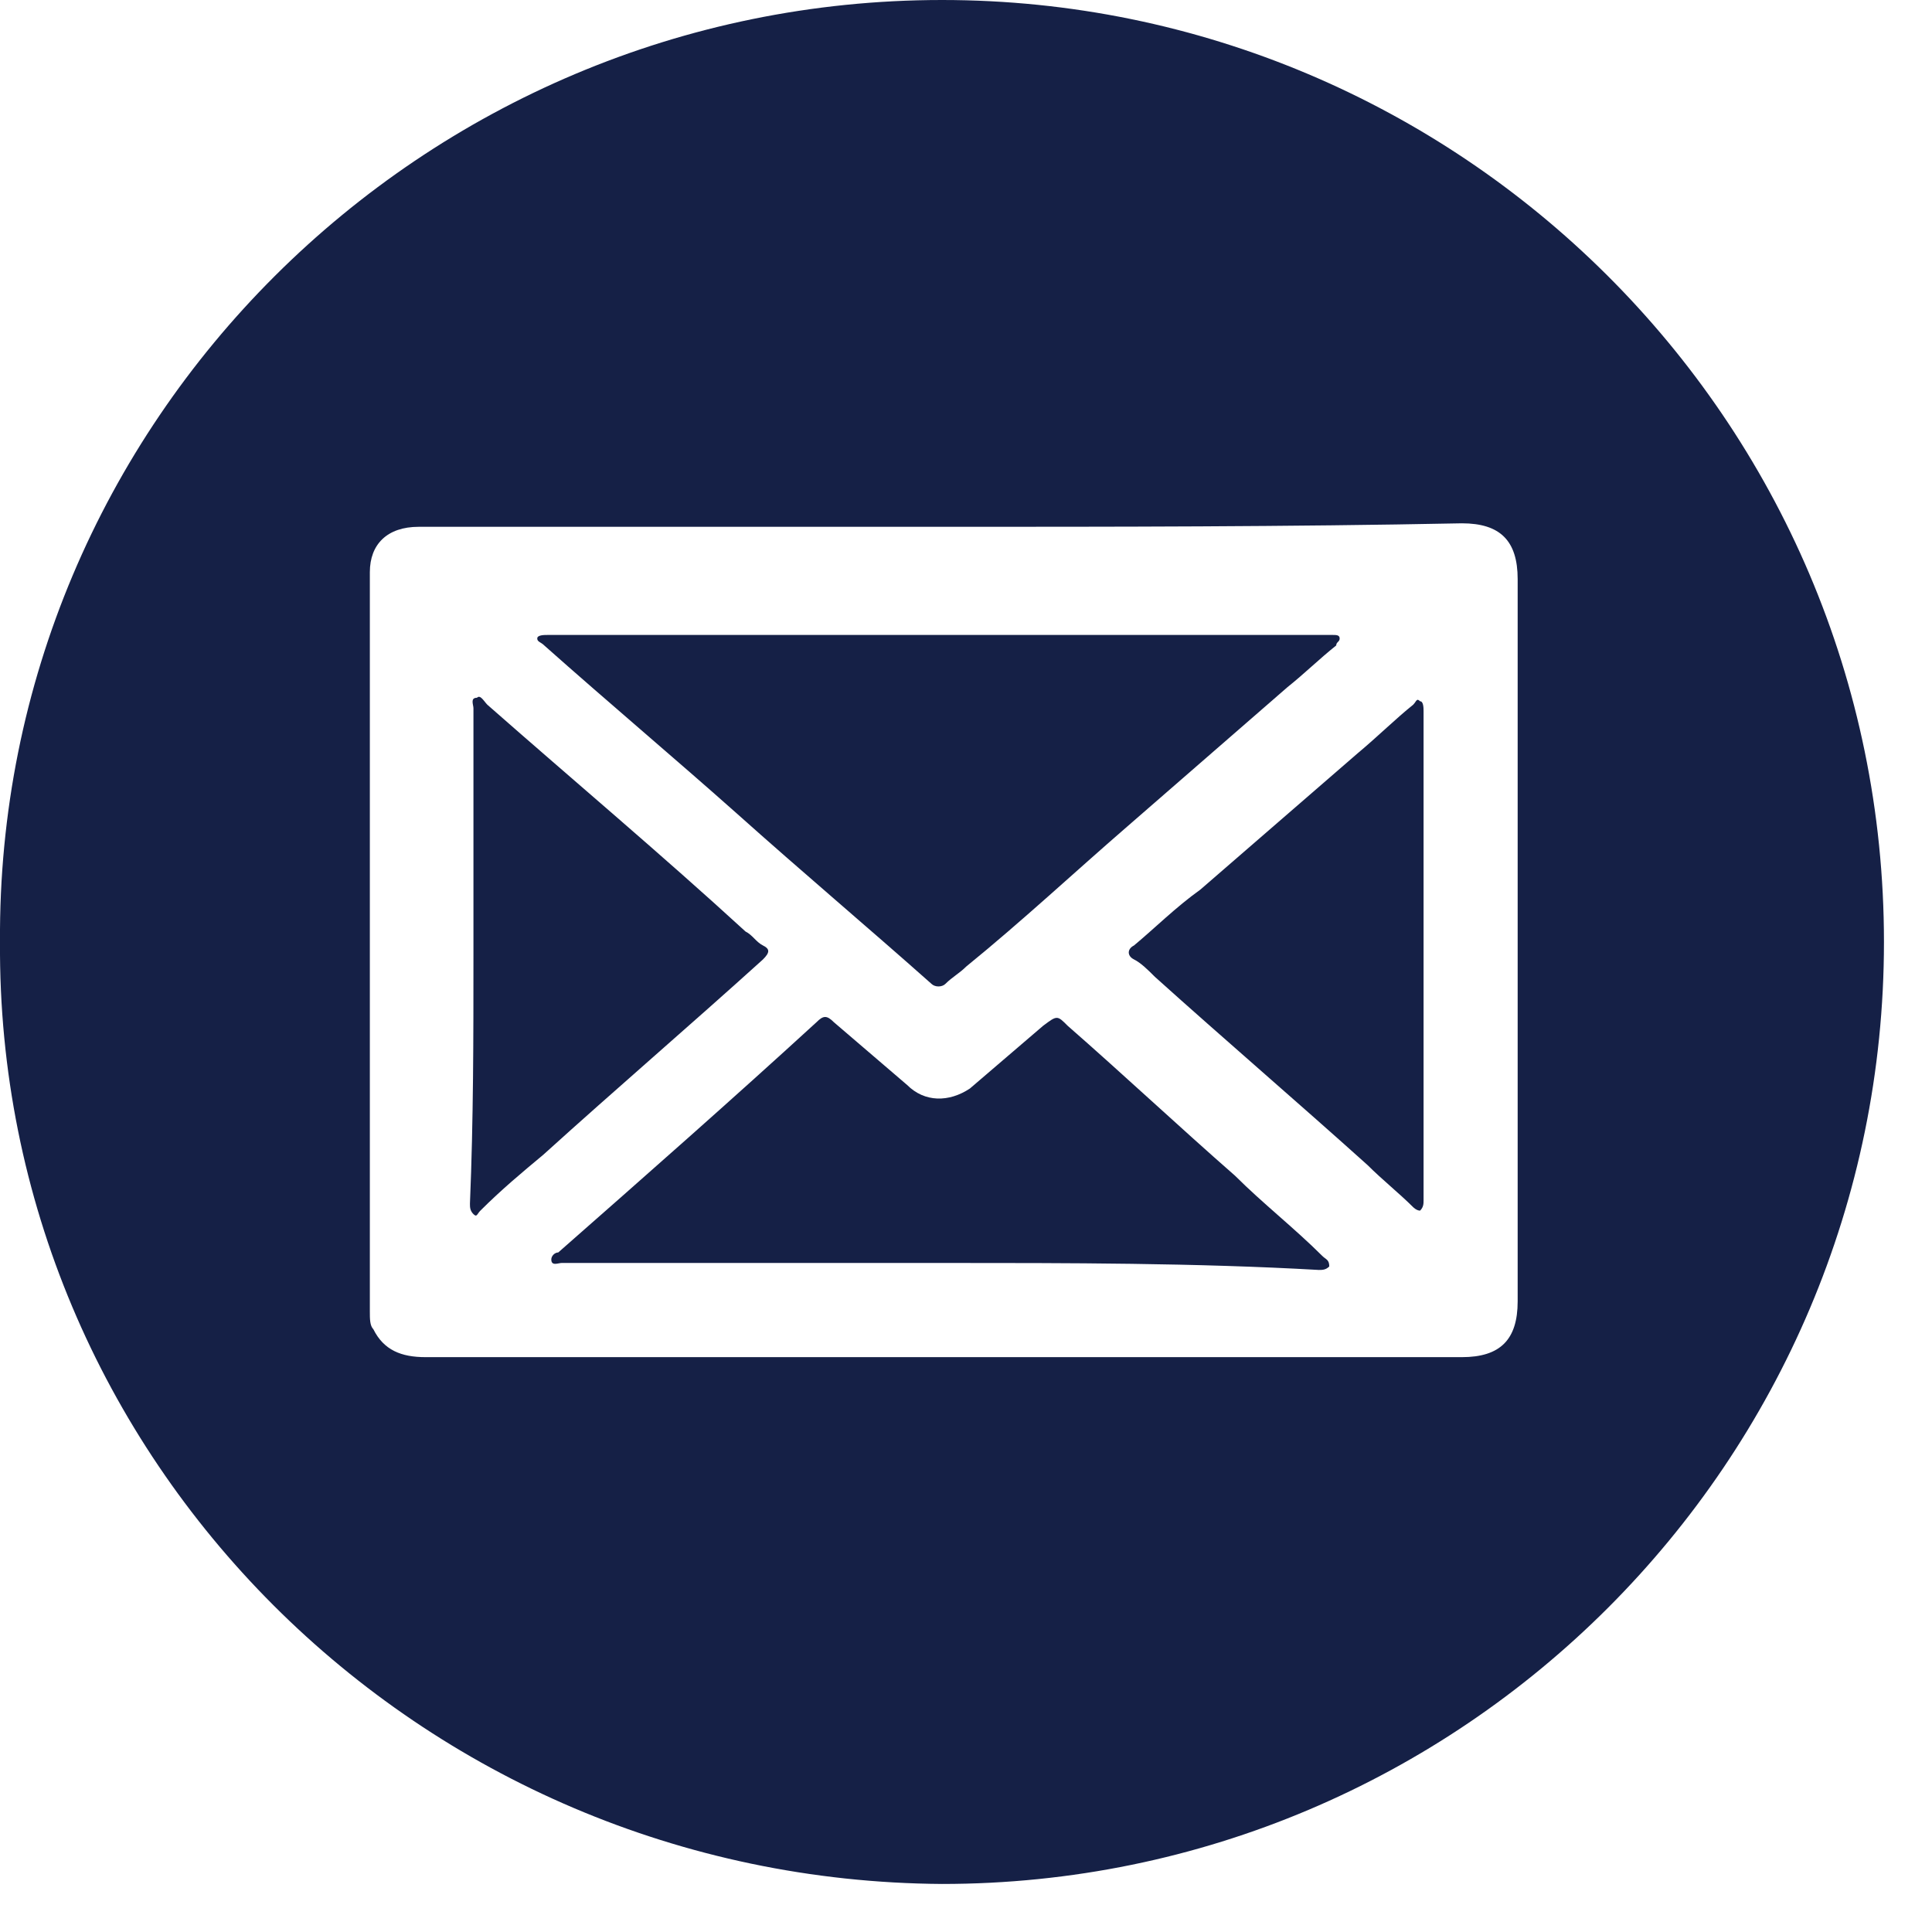
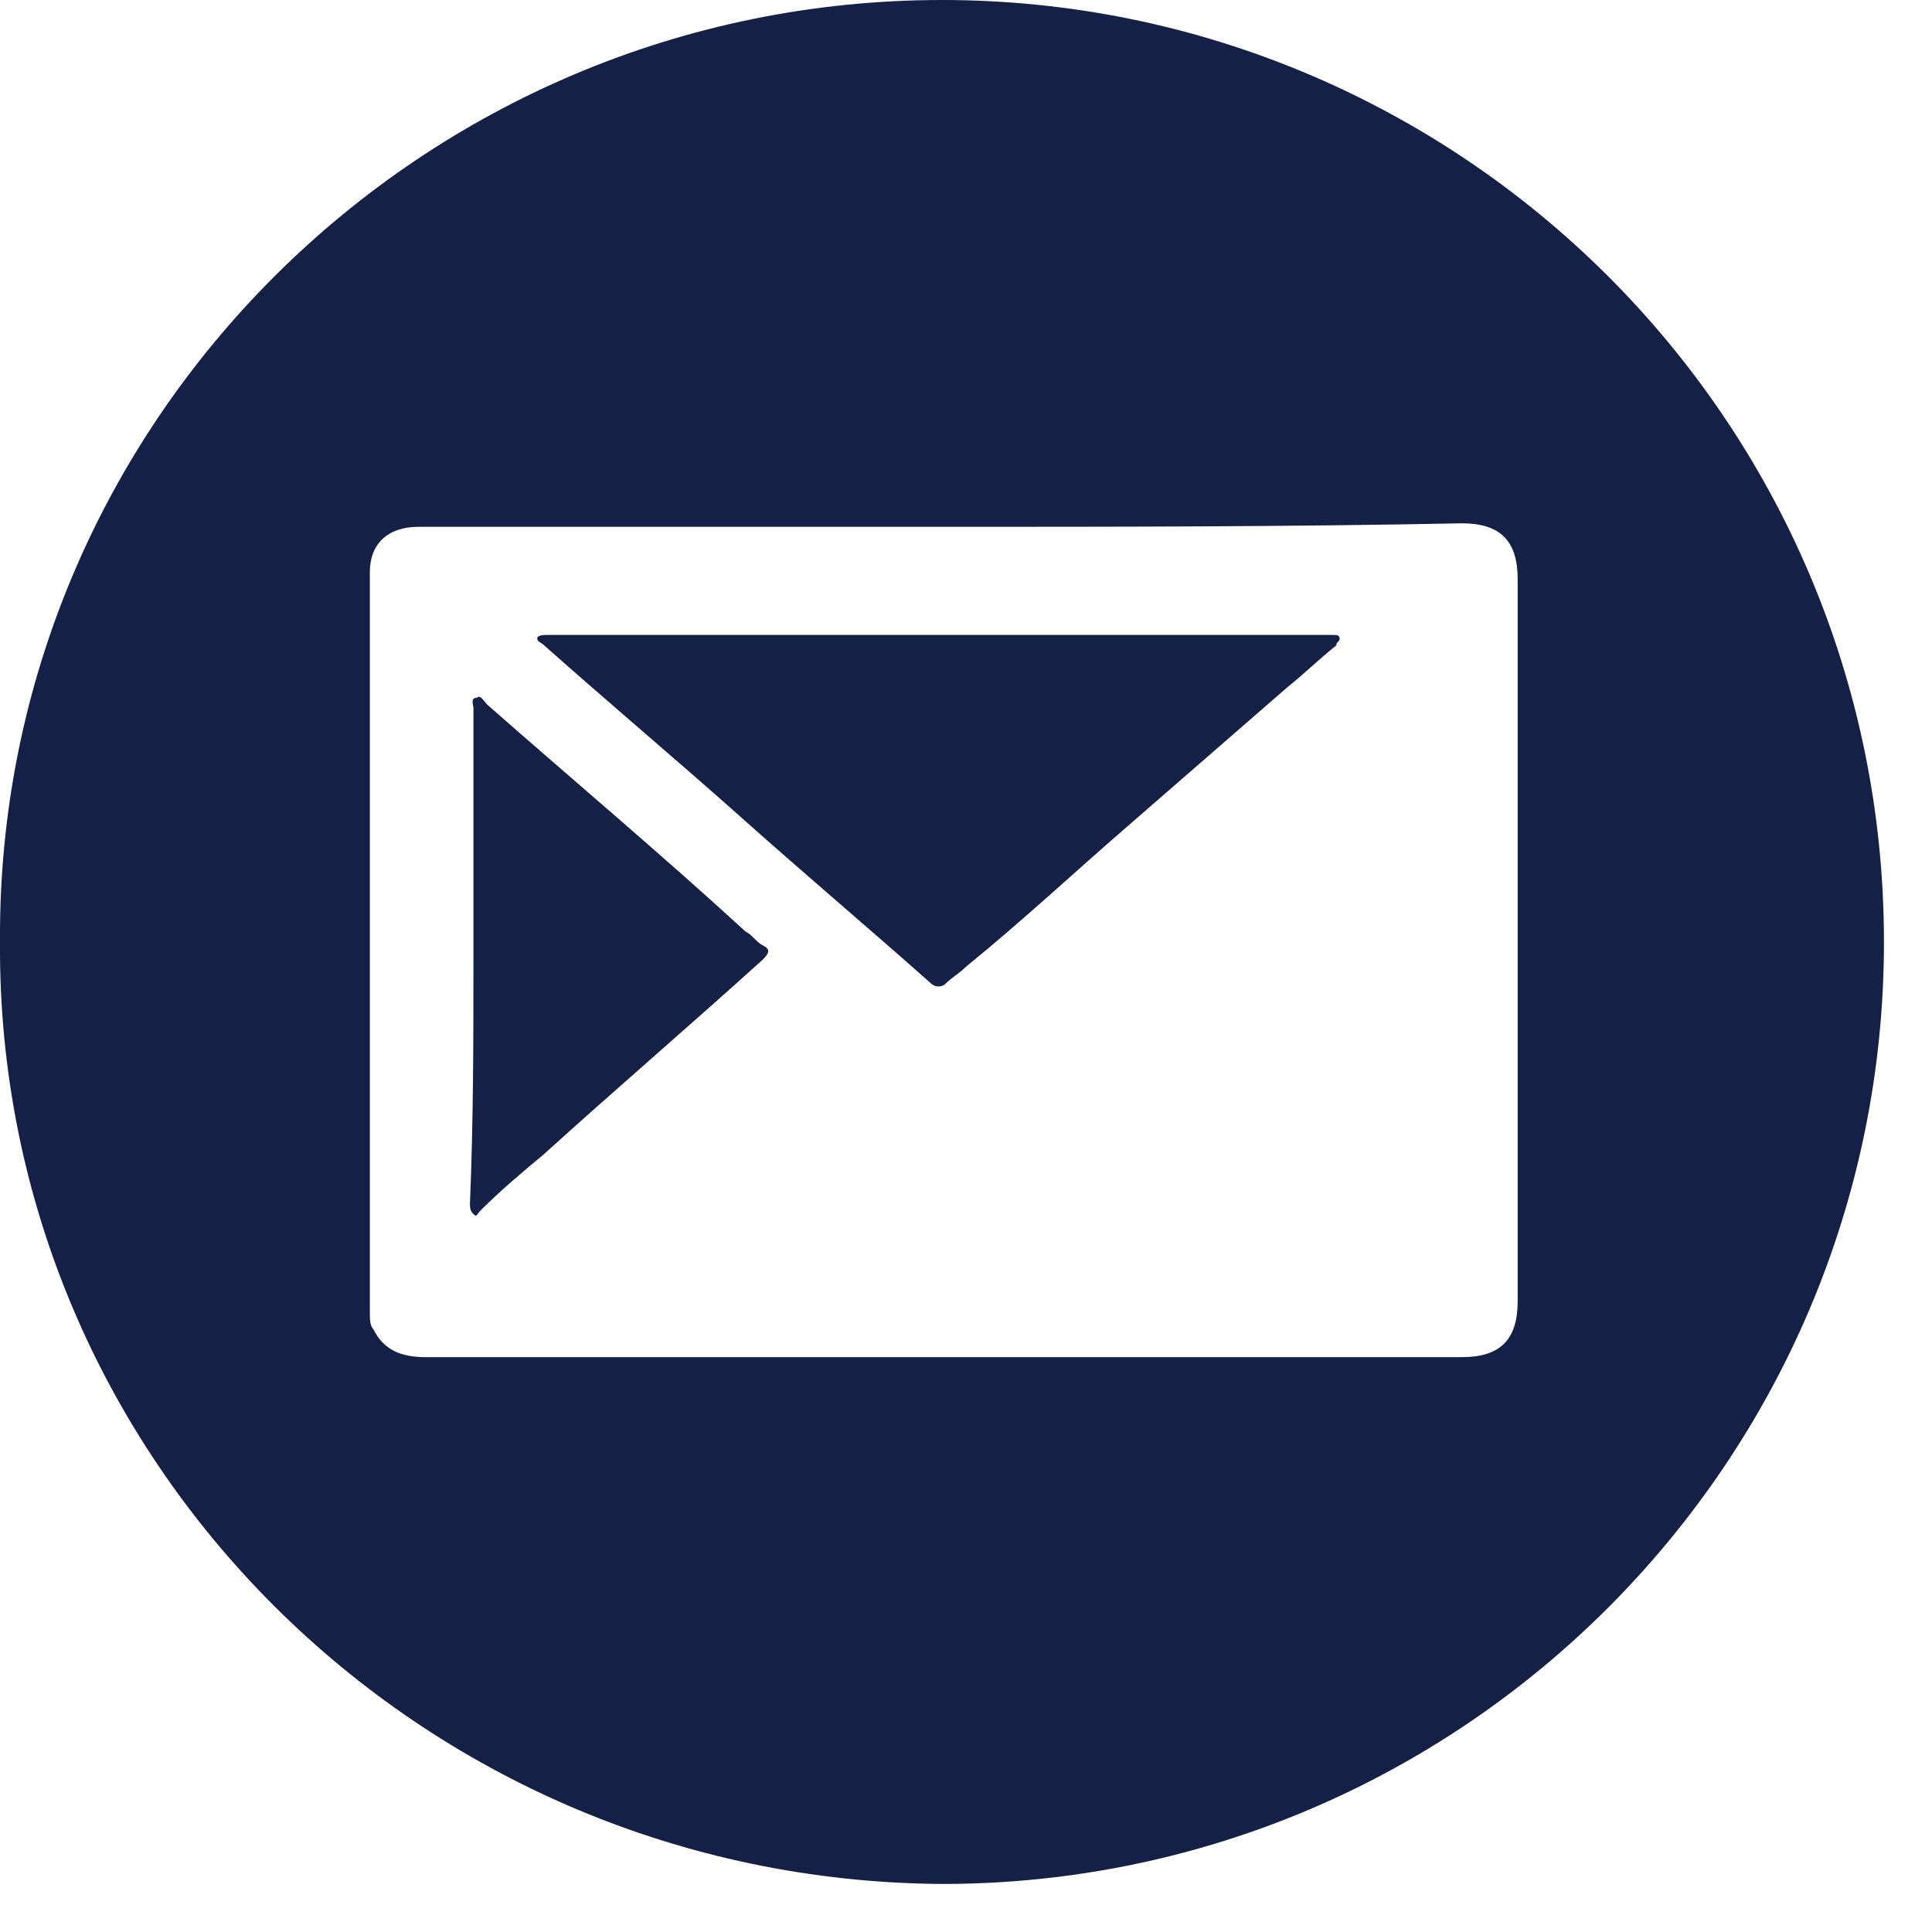
<svg xmlns="http://www.w3.org/2000/svg" width="37" height="37" viewBox="0 0 37 37" fill="none">
  <path d="M0 18.04C-0.066 8.085 8.085 0 18.04 0C27.929 0 36.08 8.018 36.08 18.04C36.08 27.995 27.996 36.08 18.04 36.08C8.018 36.013 -0.066 27.928 0 18.04ZM18.04 10.089C17.105 10.089 16.236 10.089 15.301 10.089C12.896 10.089 10.423 10.089 8.018 10.089C7.417 10.089 7.083 10.423 7.083 10.957C7.083 15.701 7.083 20.378 7.083 25.122C7.083 25.256 7.083 25.389 7.15 25.456C7.35 25.857 7.684 25.991 8.152 25.991C14.766 25.991 21.381 25.991 27.996 25.991C28.731 25.991 29.065 25.657 29.065 24.922C29.065 20.311 29.065 15.701 29.065 11.091C29.065 10.356 28.731 10.022 27.996 10.022C24.655 10.089 21.314 10.089 18.04 10.089Z" fill="#152046" />
  <path d="M18.04 12.16C20.445 12.16 22.917 12.16 25.322 12.16C25.389 12.16 25.456 12.16 25.523 12.16C25.59 12.16 25.656 12.16 25.656 12.227C25.656 12.294 25.59 12.294 25.59 12.361C25.256 12.628 24.988 12.895 24.654 13.162C23.652 14.031 22.583 14.966 21.581 15.835C20.578 16.703 19.576 17.639 18.507 18.508C18.374 18.641 18.24 18.708 18.106 18.842C18.04 18.908 17.906 18.908 17.839 18.842C16.636 17.773 15.367 16.703 14.098 15.568C12.895 14.499 11.625 13.43 10.423 12.361C10.356 12.294 10.289 12.294 10.289 12.227C10.289 12.16 10.423 12.16 10.489 12.16C13.028 12.16 15.501 12.16 18.04 12.16Z" fill="#152046" />
-   <path d="M18.041 24.187C15.636 24.187 13.297 24.187 10.892 24.187C10.825 24.187 10.825 24.187 10.758 24.187C10.691 24.187 10.558 24.254 10.558 24.12C10.558 24.053 10.624 23.986 10.691 23.986C12.362 22.517 14.032 21.047 15.636 19.577C15.769 19.443 15.836 19.443 15.97 19.577C16.437 19.978 16.905 20.379 17.373 20.779C17.707 21.113 18.174 21.113 18.575 20.846C19.043 20.445 19.511 20.044 19.978 19.644C20.246 19.443 20.246 19.443 20.446 19.644C21.515 20.579 22.584 21.581 23.653 22.517C24.188 23.051 24.789 23.519 25.324 24.053C25.39 24.12 25.457 24.12 25.457 24.254C25.39 24.321 25.324 24.321 25.257 24.321C22.918 24.187 20.446 24.187 18.041 24.187Z" fill="#152046" />
  <path d="M9.067 18.307C9.067 16.704 9.067 15.167 9.067 13.563C9.067 13.497 9 13.363 9.134 13.363C9.2 13.296 9.267 13.43 9.334 13.497C11.004 14.966 12.675 16.37 14.278 17.84C14.412 17.906 14.479 18.04 14.612 18.107C14.746 18.174 14.746 18.24 14.612 18.374C13.209 19.643 11.806 20.846 10.403 22.116C10.002 22.45 9.601 22.784 9.2 23.185C9.134 23.252 9.134 23.318 9.067 23.252C9 23.185 9 23.118 9 23.051C9.067 21.448 9.067 19.844 9.067 18.307Z" fill="#152046" />
-   <path d="M27.263 18.241C27.263 19.777 27.263 21.314 27.263 22.784C27.263 22.851 27.263 22.918 27.263 22.985C27.263 23.051 27.263 23.118 27.196 23.185C27.129 23.185 27.063 23.118 27.063 23.118C26.795 22.851 26.461 22.584 26.194 22.316C24.858 21.114 23.455 19.911 22.118 18.708C21.985 18.575 21.851 18.441 21.717 18.374C21.584 18.308 21.584 18.174 21.717 18.107C22.118 17.773 22.519 17.372 22.987 17.038C23.989 16.169 24.991 15.301 25.994 14.432C26.394 14.098 26.729 13.764 27.063 13.497C27.129 13.43 27.129 13.363 27.196 13.43C27.263 13.43 27.263 13.564 27.263 13.63C27.263 15.1 27.263 16.637 27.263 18.241Z" fill="#152046" />
</svg>